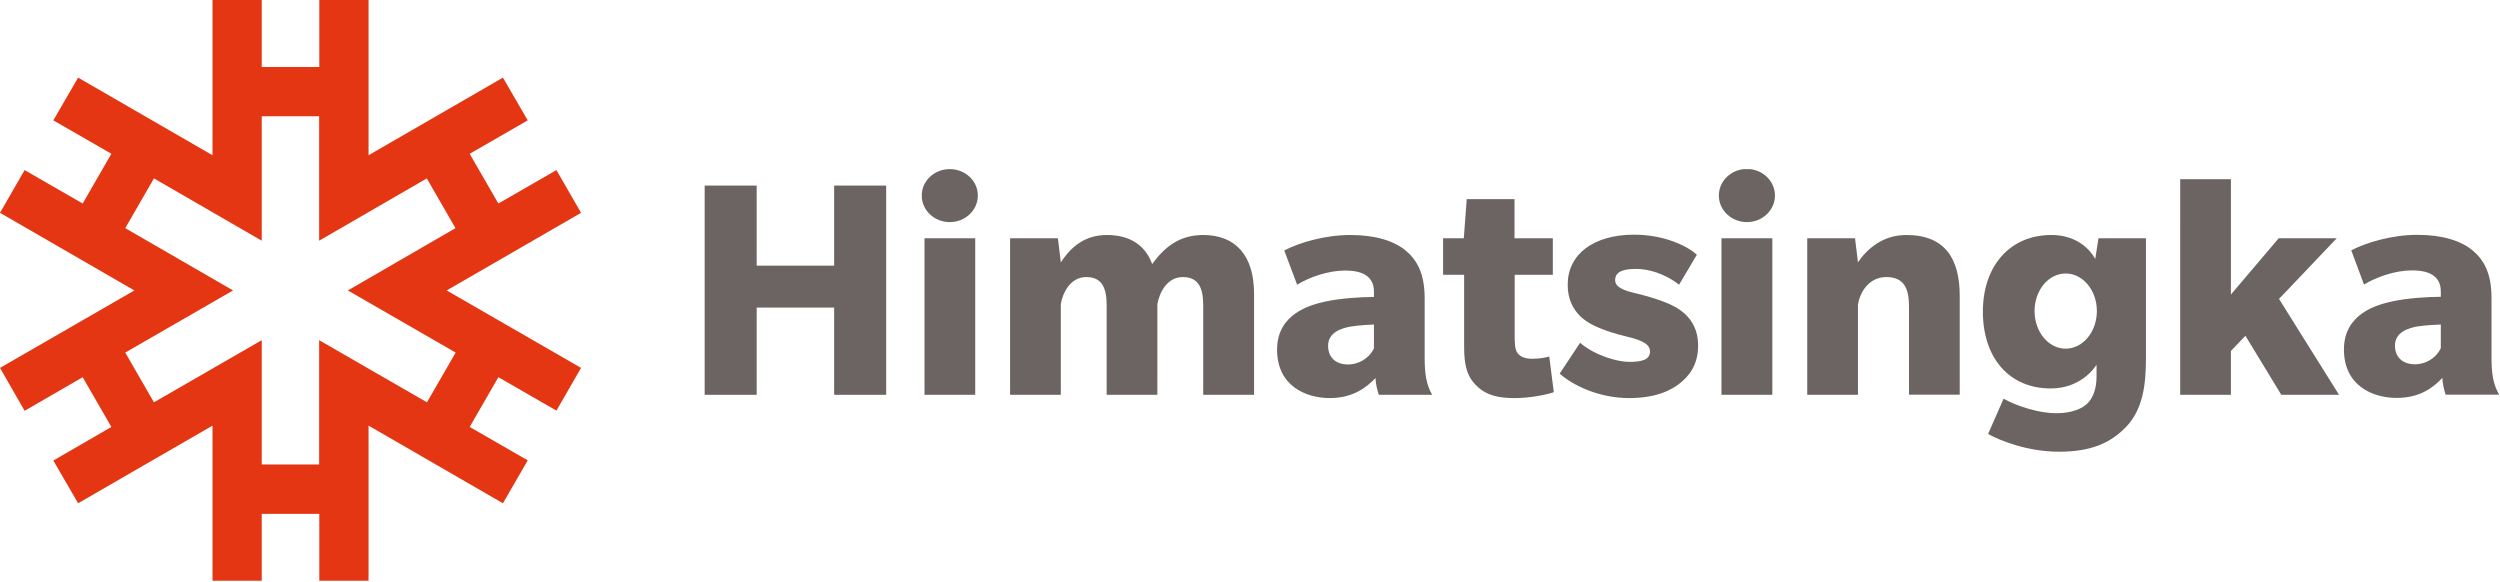
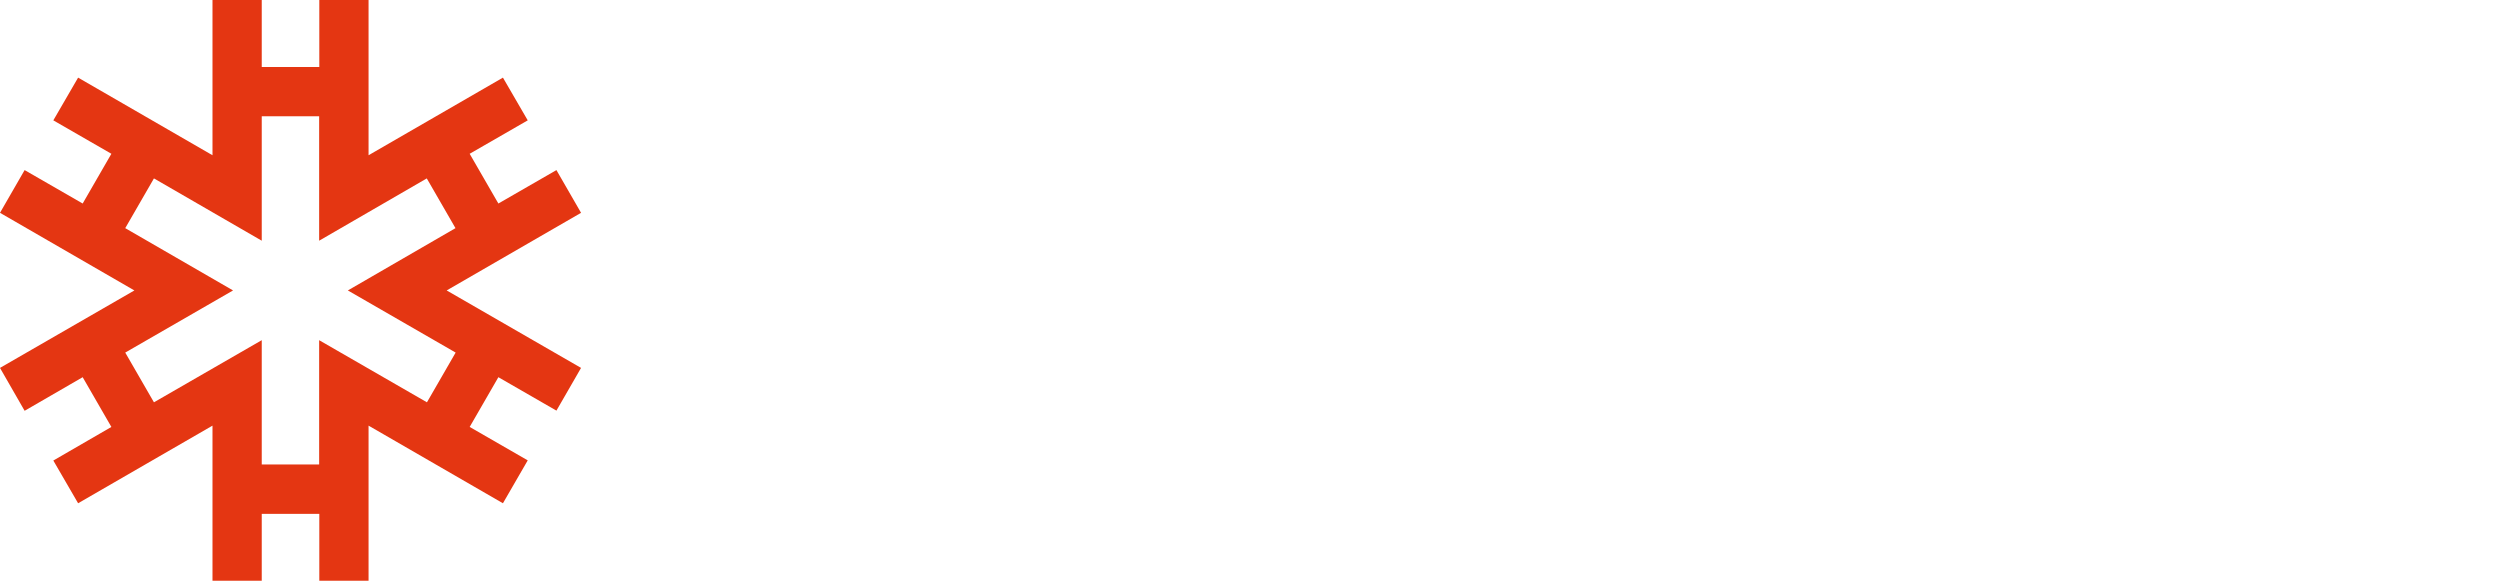
<svg xmlns="http://www.w3.org/2000/svg" version="1.2" viewBox="0 0 1533 357" width="1533" height="357">
  <title>logo_colored</title>
  <defs>
    <clipPath clipPathUnits="userSpaceOnUse" id="cp1">
-       <path d="m565.26 103.7h967.2v173.37h-967.2z" />
-     </clipPath>
+       </clipPath>
  </defs>
  <style>
		.s0 { fill: #e43612 } 
		.s1 { fill: #6c6463 } 
	</style>
  <g id="Layer">
    <path id="Layer" fill-rule="evenodd" class="s0" d="m226 0v95.2l82.4-47.6 15.2 26.2-35.6 20.5 17.6 30.5 35.6-20.5 15.1 26.2-82.4 47.6 82.4 47.5-15.1 26.2-35.6-20.5-17.6 30.5 35.6 20.5-15.2 26.3-82.4-47.6v95.1h-30.2v-41h-35.3v41h-30.2v-95.1l-82.4 47.6-15.2-26.2 35.6-20.6-17.6-30.5-35.6 20.6-15.1-26.3 82.4-47.5-82.4-47.6 15.1-26.2 35.6 20.5 17.6-30.5-35.6-20.5 15.2-26.2 82.4 47.6v-95.2h30.2v41.1h35.3v-41.1zm-65.5 147.6l-66.1-38.2-17.6 30.5 66.1 38.2-66.1 38.1 17.6 30.5 66.1-38.1v76.2h35.2v-76.2l66.1 38.1 17.6-30.5-66.1-38.1 66-38.2-17.6-30.5-66 38.2v-76.3h-35.2c0 0 0 76.3 0 76.3z" />
-     <path id="Layer" fill-rule="evenodd" class="s1" d="m432.1 113.8h31.9v49.1h47.5v-49.1h31.9v128.3h-31.9v-53.5h-47.5v53.5h-31.9z" />
    <g id="Layer">
      <g id="Clip-Path" clip-path="url(#cp1)">
-         <path id="Layer" fill-rule="evenodd" class="s1" d="m566.9 146.1h31.1v96h-31.1zm15.5-9.9c-9.5 0-17.2-7.3-17.2-16.3 0-9 7.7-16.2 17.2-16.2 9.5 0 17.2 7.2 17.2 16.2 0 9-7.7 16.3-17.2 16.3zm37 9.9h29.3l1.8 14.8c6.7-10.3 15.4-16.8 28.3-16.8 13.2 0 23.3 5.6 27.7 17.8 7.7-10.5 16.8-17.8 31.3-17.8 19.8 0 31.2 12.5 31.2 36.1v61.9h-31.2v-55c0-10.1-2.6-17.2-12.5-17.2-10.1 0-14.5 10.3-15.6 16.6v55.6h-31.1v-55c0-10.1-2.6-17.2-12.5-17.2-10.1 0-14.6 10.3-15.6 16.6v55.6h-31.1c0 0 0-96 0-96zm258.8 96h-32.7c-0.8-2.2-2-6.7-2-10.3-5.3 5.4-13.4 12.3-28.1 12.3-14.7 0-32.3-7.5-32.3-29.7 0-22.2 20.6-27.5 29.7-29.5 9.1-2 21.8-2.8 29.7-2.8v-3.3c0-4.2-1.4-7-3.7-9.1-3.2-2.8-8.2-3.8-14.1-3.8-10.1 0-21.8 4-29.3 8.7l-7.9-21c9.3-4.9 25.1-9.5 40.4-9.5 15.6 0 26.7 3.6 33.8 9.3 7 5.8 11.9 13.9 11.9 29.5v36.3c0 9.9 1 16.6 4.6 22.9zm-35.7-43.1c-1 0-9.5 0.4-14.6 1.3-5.2 1-13.5 3.4-13.5 11.7 0 8.3 6 11.5 12.1 11.5 6.1 0 12.7-3.2 16-9.9 0 0 0-14.6 0-14.6zm63.2 37.8c-6.3-5.8-7.9-13.3-7.9-24v-44.3h-12.9v-22.4h12.7l1.8-24h29.3v24h23.5v22.4h-23.4v37.4c0 4.8 0.1 8.7 2 10.9 1.8 2.2 4.8 3.2 8.9 3.2 4 0 8.6-0.8 10.3-1.4l2.8 21.9c-5.3 1.8-15.4 3.6-23.9 3.6-9 0-16.9-1.2-23.2-7.3zm50.7-7.7l12.5-18.9c9.4 8 23.1 11.7 30 11.7 6.8 0 12.9-0.8 12.9-6.5 0-5.6-8.9-7.7-15.4-9.3-6.4-1.6-10.9-3-15.7-5-4.9-2.1-19.4-7.9-19.4-26.5 0-18.6 15.7-30.7 40.8-30.7 18.4 0 32.7 7 38.4 12.3l-10.9 18.4c-9.3-7.3-19.4-9.7-26.3-9.7-6.9 0-12.9 1.2-12.9 6.9 0 5.6 9.3 7.2 15.7 8.8 6.5 1.7 10.9 3.1 15.8 5.1 4.8 2 19.4 7.9 19.4 26.1 0 12.9-6.5 19.4-10.9 23-4.5 3.6-13.4 9.3-31.5 9.3-18.2 0-34.4-7.7-42.5-15zm99.2-83h31.2v96h-31.2zm15.6-9.9c-9.5 0-17.2-7.3-17.2-16.3 0-9 7.7-16.3 17.2-16.3 9.5 0 17.2 7.3 17.2 16.3 0 9-7.7 16.3-17.2 16.3zm37 9.9h29.3l1.8 14.7c5.6-8.1 15.1-16.7 29.7-16.7 23.8 0 32.7 14.7 32.7 37.3v60.6h-31.1v-54.1c0-10.9-3-18-13.9-18-11 0-16.2 9.7-17.4 16.8v55.4h-31.1c0 0 0-96 0-96zm207.7 0v73.7c0 16.4-2 31.3-12.1 41.9-9.9 10.3-22.1 15.3-41.3 15.3-19.2 0-36.3-6.9-43.4-10.9l9.5-21.6c9.1 5 22.2 8.9 32.3 8.9 10.1 0 16.2-3.1 19.2-6.1 3-3 5.5-8.3 5.5-16.4v-7.2c-4.5 6.8-13.8 14.5-28.1 14.5-25.7 0-41.6-19-41.6-47.1 0-28.1 16.7-47 42-47 14.3 0 23 7.6 26.9 14.7l2-12.7zm-30.1 44.6c0-12.7-8.6-23-19.1-23-10.6 0-19.1 10.3-19.1 23 0 12.8 8.5 23.1 19.1 23.1 10.5 0 19.1-10.3 19.1-23.1zm51.1-80.8h31.1v70.7l29.3-34.5h35.6l-35.4 37.2 36.8 58.8h-35.4l-22-36.2-8.9 9.3v26.9h-31.1zm195.6 132.1h-32.8c-0.8-2.2-2-6.7-2-10.3-5.2 5.5-13.3 12.3-28.1 12.3-14.7 0-32.3-7.5-32.3-29.7 0-22.2 20.6-27.5 29.7-29.5 9.1-2 21.8-2.8 29.7-2.8v-3.2c0-4.3-1.4-7.1-3.6-9.1-3.3-2.9-8.3-3.9-14.2-3.9-10.1 0-21.8 4.1-29.3 8.7l-7.8-21c9.2-4.8 25-9.5 40.4-9.5 15.5 0 26.6 3.6 33.7 9.3 7.1 5.9 11.9 13.9 11.9 29.5v36.4c0 9.9 1 16.5 4.7 22.8zm-35.8-43c-1 0-9.5 0.4-14.5 1.2-5.3 1-13.6 3.4-13.6 11.7 0 8.3 6.1 11.5 12.2 11.5 6 0 12.7-3.2 15.9-9.9 0 0 0-14.5 0-14.5z" />
-       </g>
+         </g>
    </g>
  </g>
</svg>